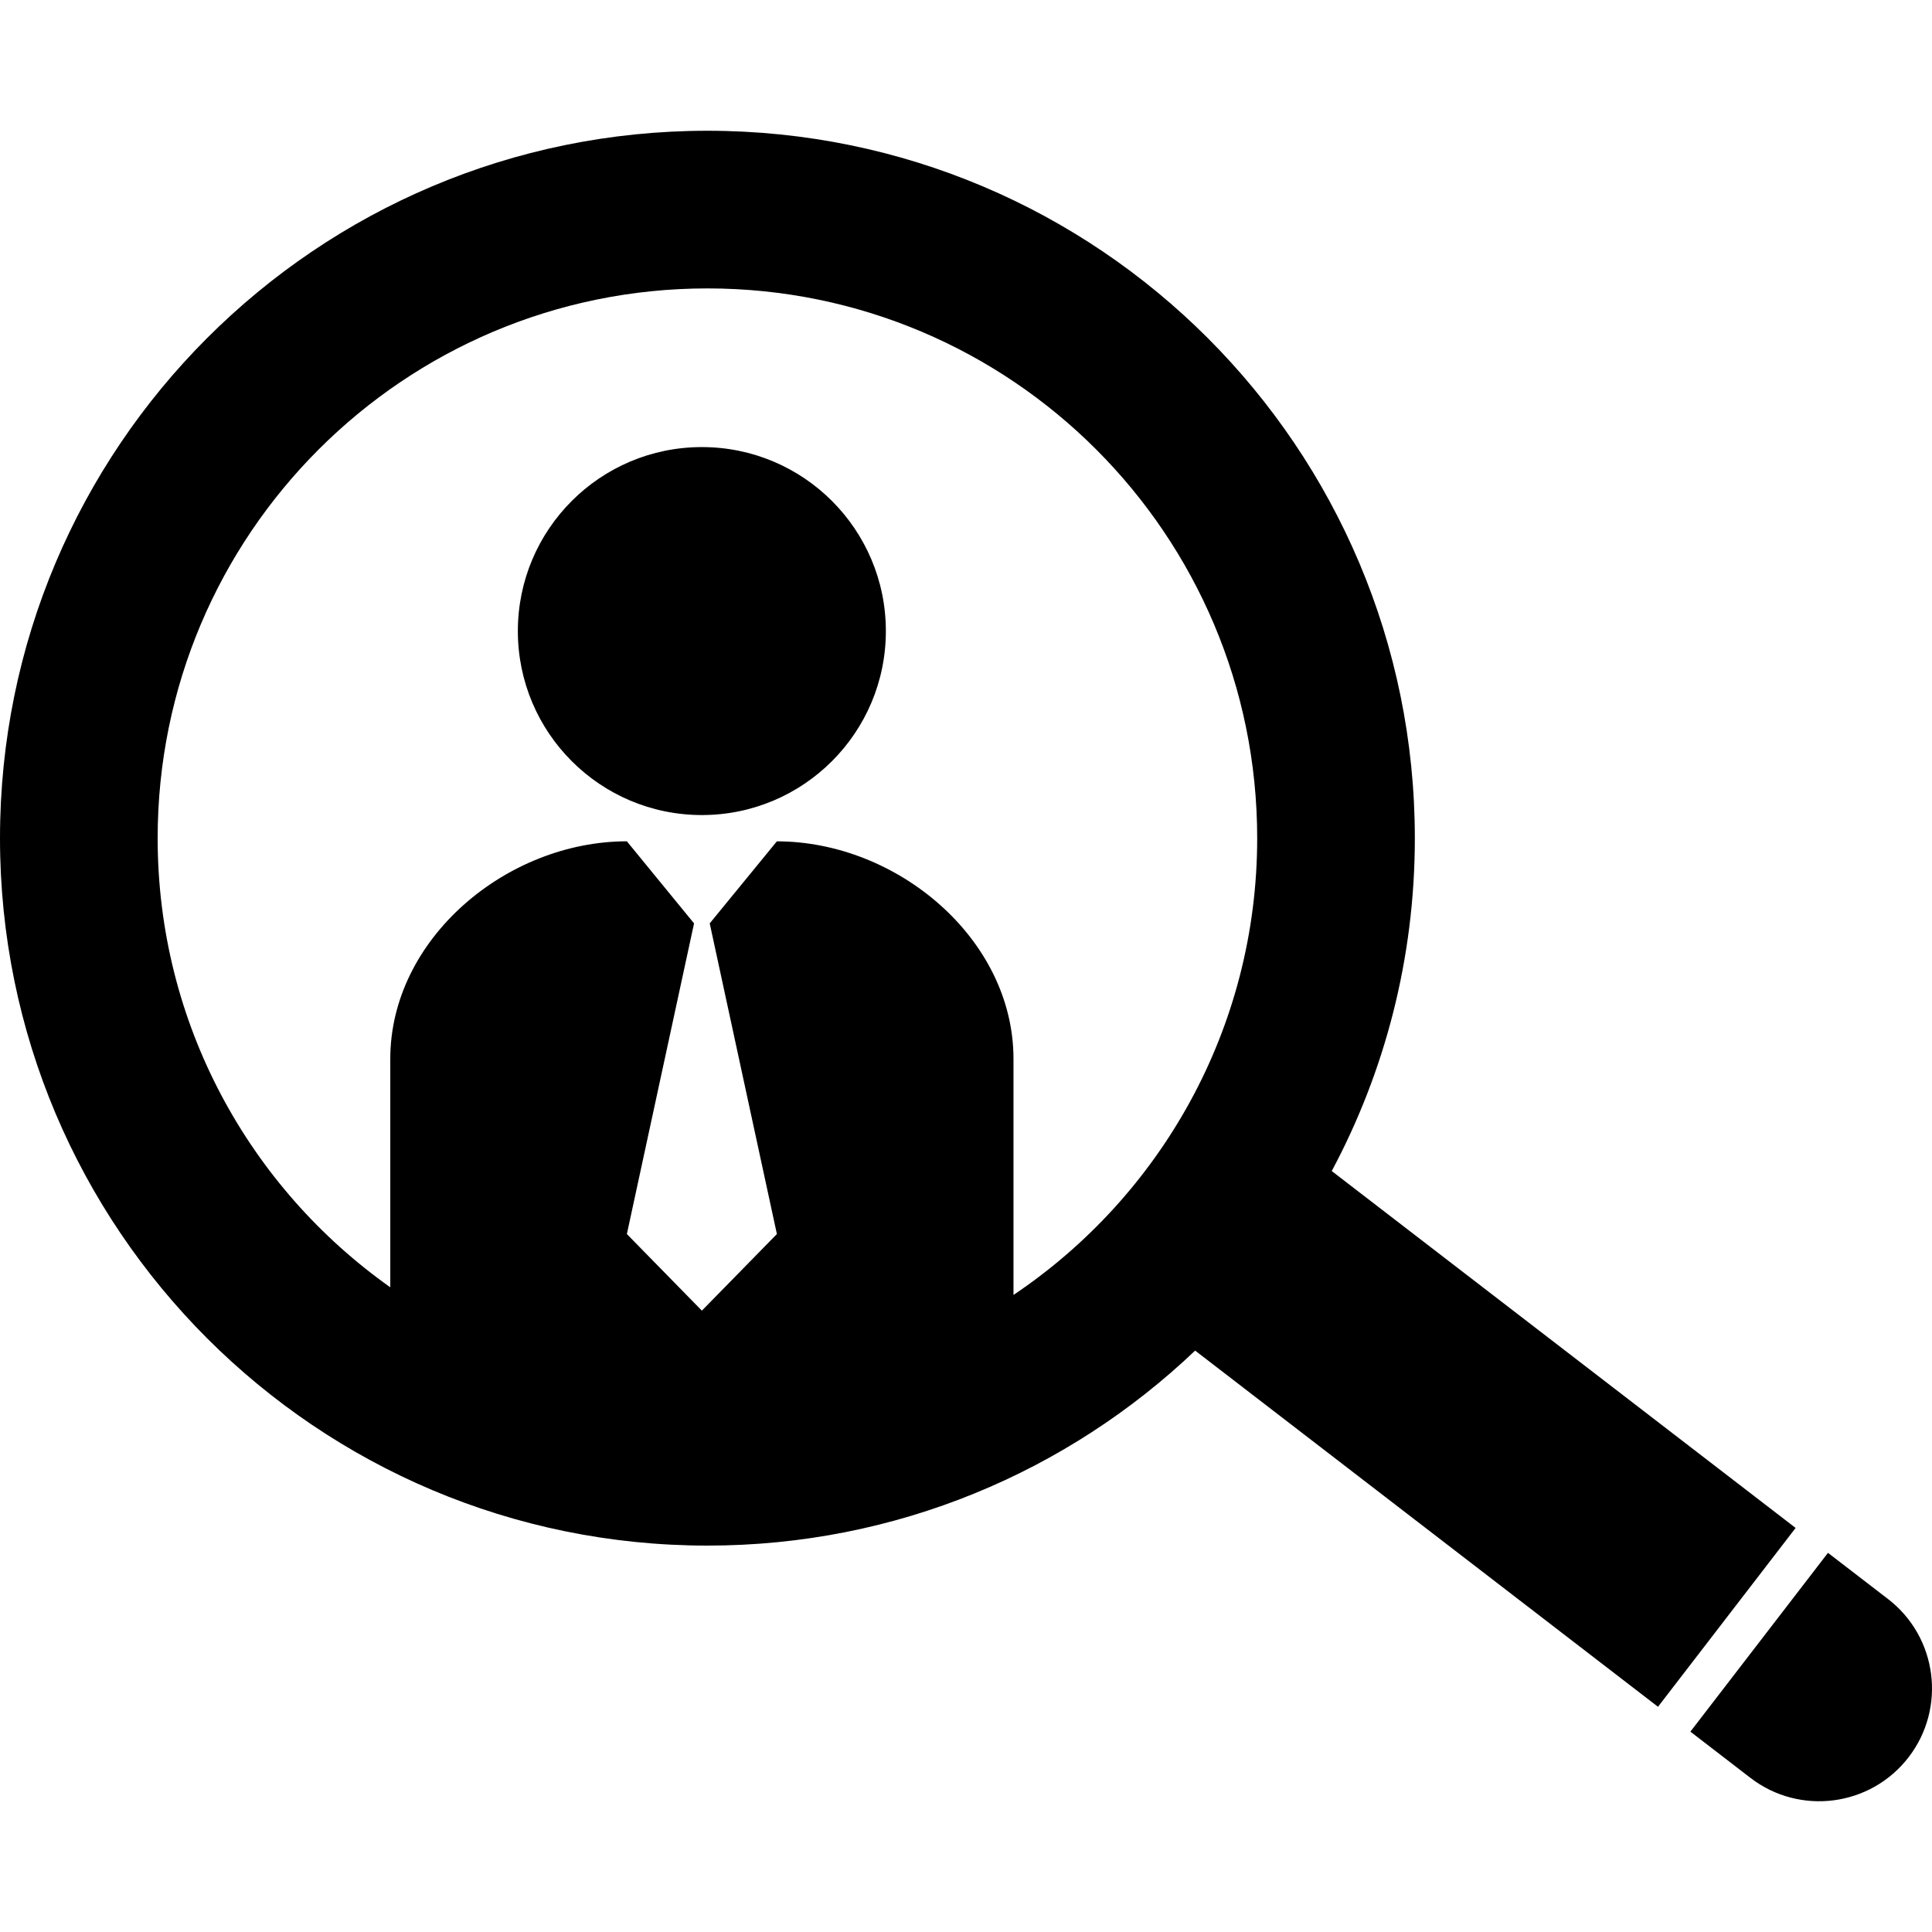
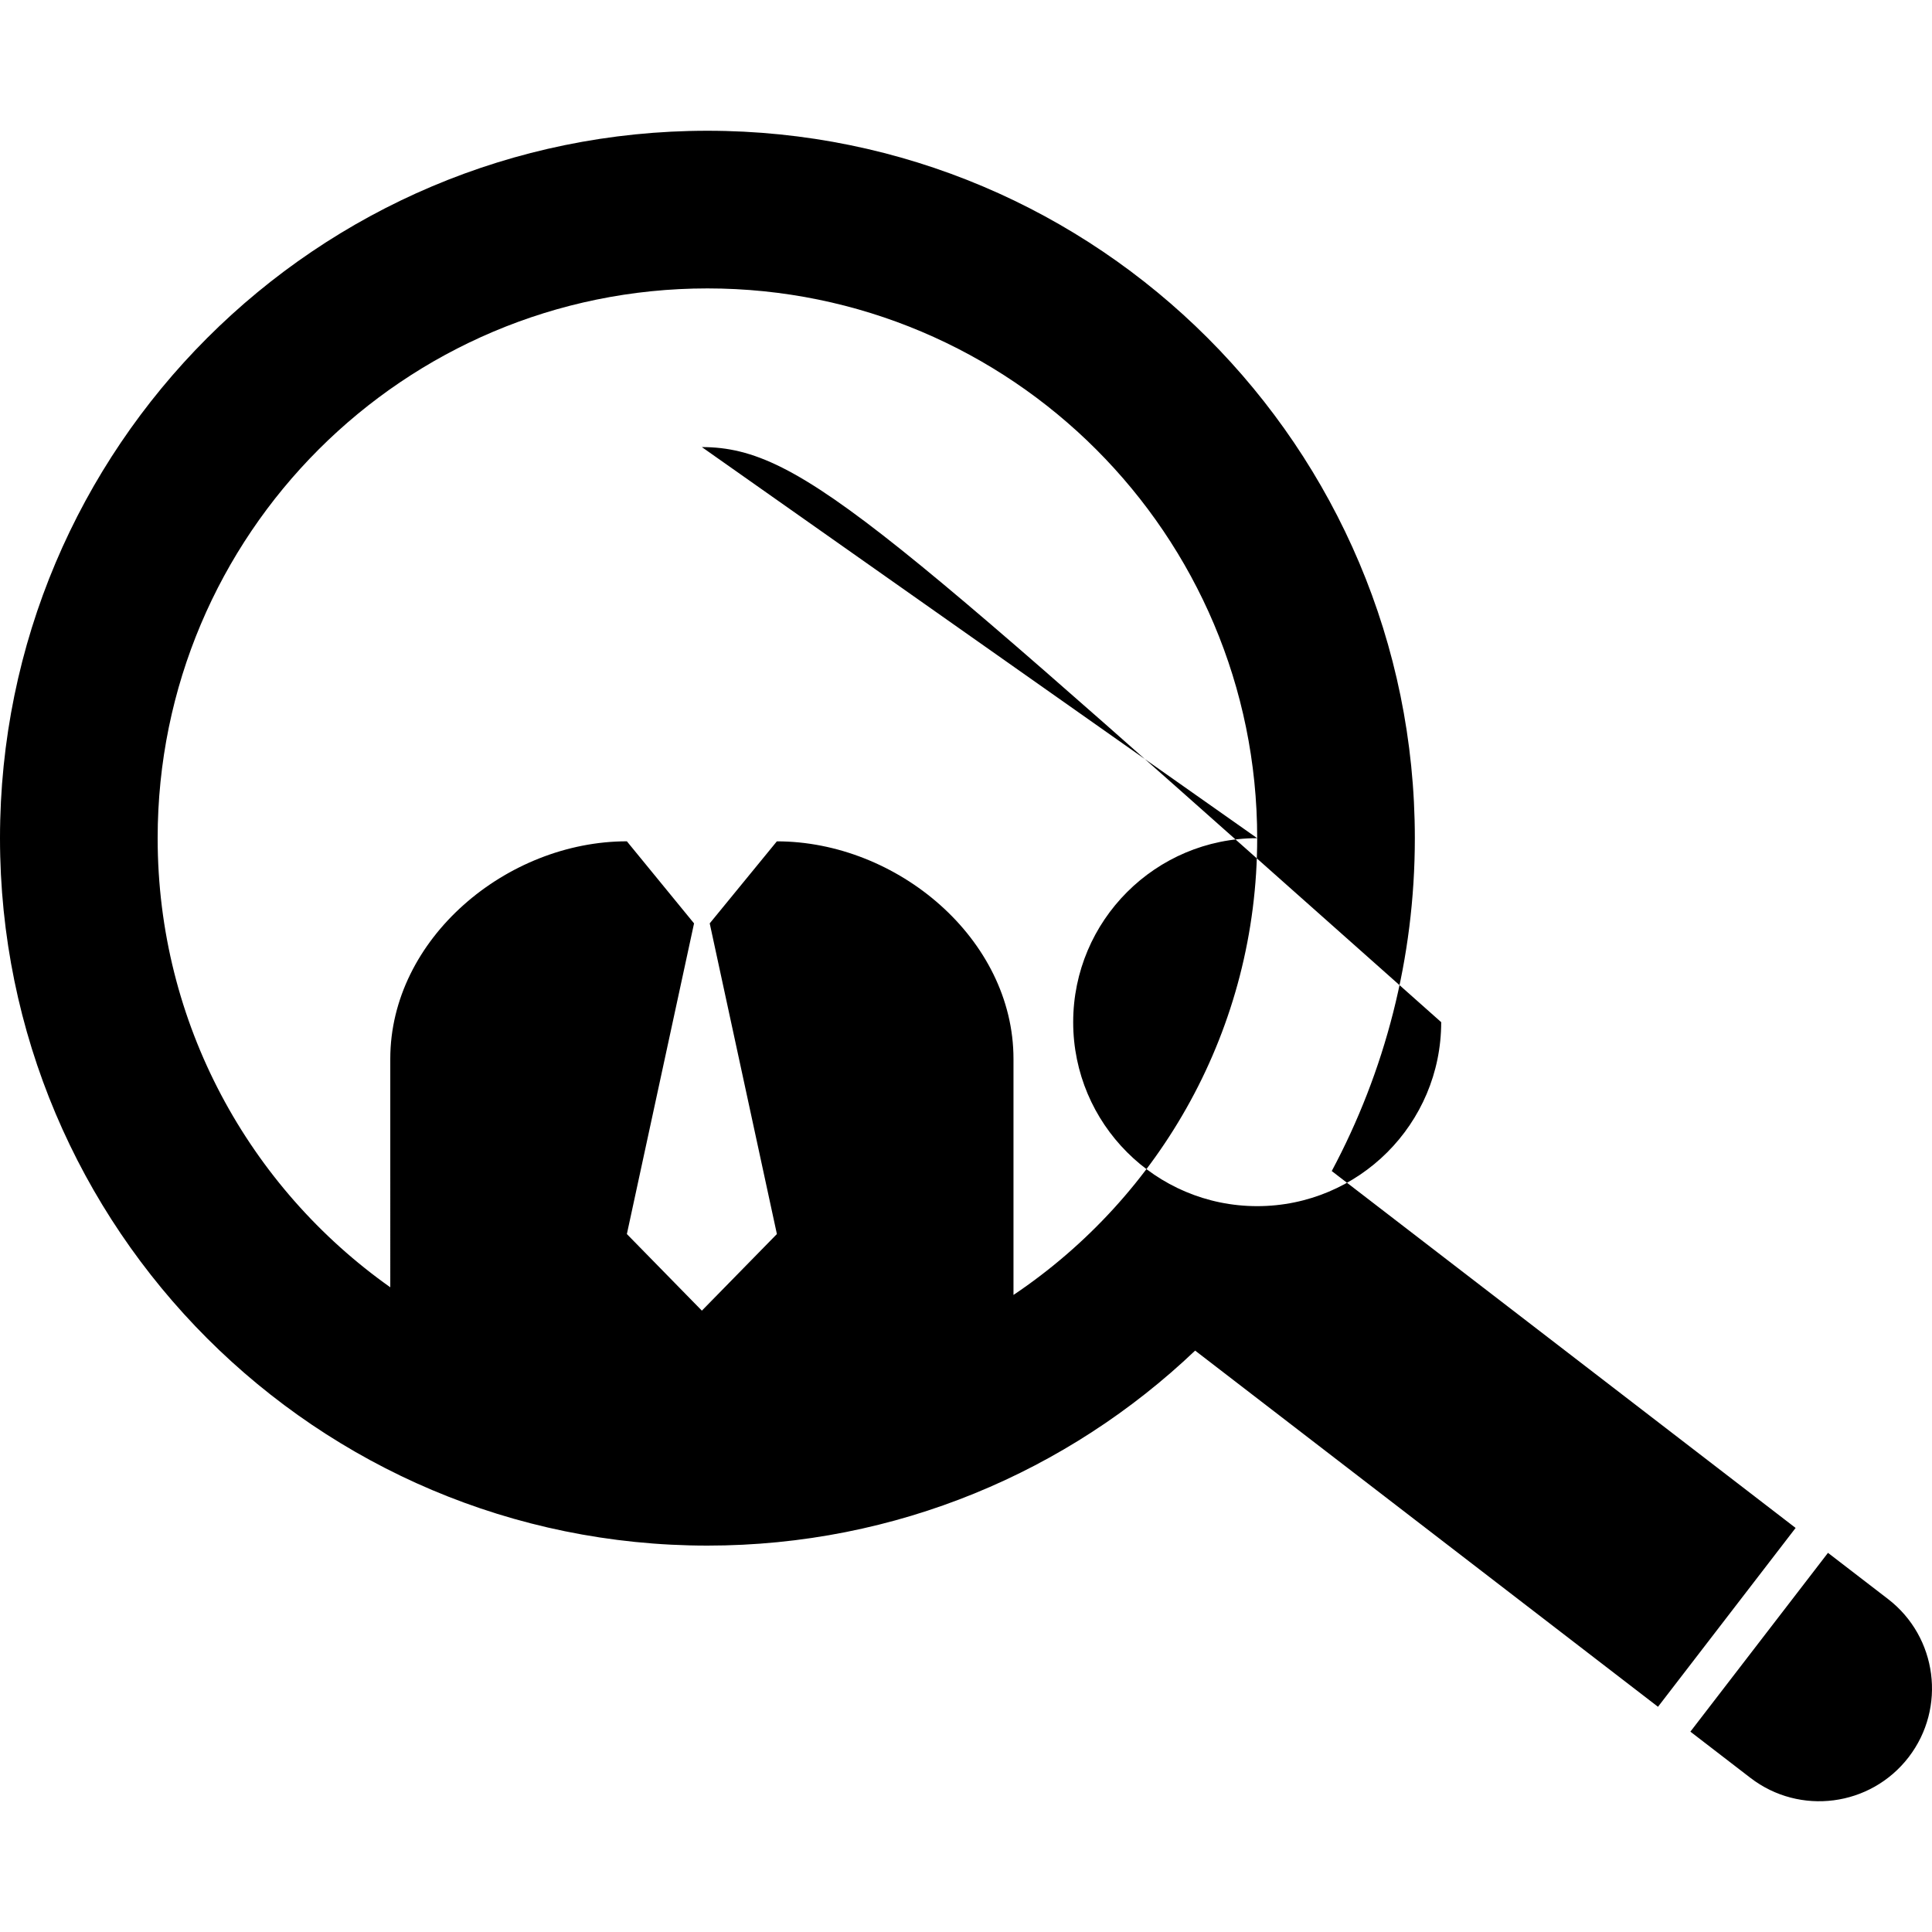
<svg xmlns="http://www.w3.org/2000/svg" height="100px" width="100px" fill="#000000" version="1.1" x="0px" y="0px" viewBox="0 0 100 100" style="enable-background:new 0 0 100 100;" xml:space="preserve">
  <g>
-     <path d="M98.79,90.953c-1.97,2.558-5.636,3.033-8.19,1.068l-3.106-2.391l7.122-9.255l3.106,2.389   C100.277,84.73,100.754,88.398,98.79,90.953z M92.941,79.086l-7.123,9.257L61.86,69.907C55.291,76.161,46.402,80,36.616,80   C16.394,80,0,63.606,0,43.384S16.394,6.768,36.616,6.768c20.224,0,36.616,16.394,36.616,36.616c0,6.229-1.557,12.093-4.301,17.229   L92.941,79.086z M65.072,43.384c0-15.716-12.74-28.456-28.456-28.456c-15.715,0-28.456,12.74-28.456,28.456   c0,9.603,4.756,18.093,12.041,23.246V54.807c0-6.22,6.026-11.261,12.246-11.261l3.477,4.248l-3.477,16.08l3.882,3.965l3.883-3.965   l-3.477-16.08c0,0,3.475-4.247,3.475-4.246c6.22,0,12.248,5.039,12.248,11.259v12.219C60.064,61.918,65.072,53.236,65.072,43.384z    M36.328,23.141c-5.259,0-9.524,4.264-9.524,9.523c0,5.26,4.265,9.523,9.524,9.523c5.26,0,9.524-4.263,9.524-9.523   C45.852,27.404,41.588,23.141,36.328,23.141z" />
+     <path d="M98.79,90.953c-1.97,2.558-5.636,3.033-8.19,1.068l-3.106-2.391l7.122-9.255l3.106,2.389   C100.277,84.73,100.754,88.398,98.79,90.953z M92.941,79.086l-7.123,9.257L61.86,69.907C55.291,76.161,46.402,80,36.616,80   C16.394,80,0,63.606,0,43.384S16.394,6.768,36.616,6.768c20.224,0,36.616,16.394,36.616,36.616c0,6.229-1.557,12.093-4.301,17.229   L92.941,79.086z M65.072,43.384c0-15.716-12.74-28.456-28.456-28.456c-15.715,0-28.456,12.74-28.456,28.456   c0,9.603,4.756,18.093,12.041,23.246V54.807c0-6.22,6.026-11.261,12.246-11.261l3.477,4.248l-3.477,16.08l3.882,3.965l3.883-3.965   l-3.477-16.08c0,0,3.475-4.247,3.475-4.246c6.22,0,12.248,5.039,12.248,11.259v12.219C60.064,61.918,65.072,53.236,65.072,43.384z    c-5.259,0-9.524,4.264-9.524,9.523c0,5.26,4.265,9.523,9.524,9.523c5.26,0,9.524-4.263,9.524-9.523   C45.852,27.404,41.588,23.141,36.328,23.141z" />
  </g>
</svg>